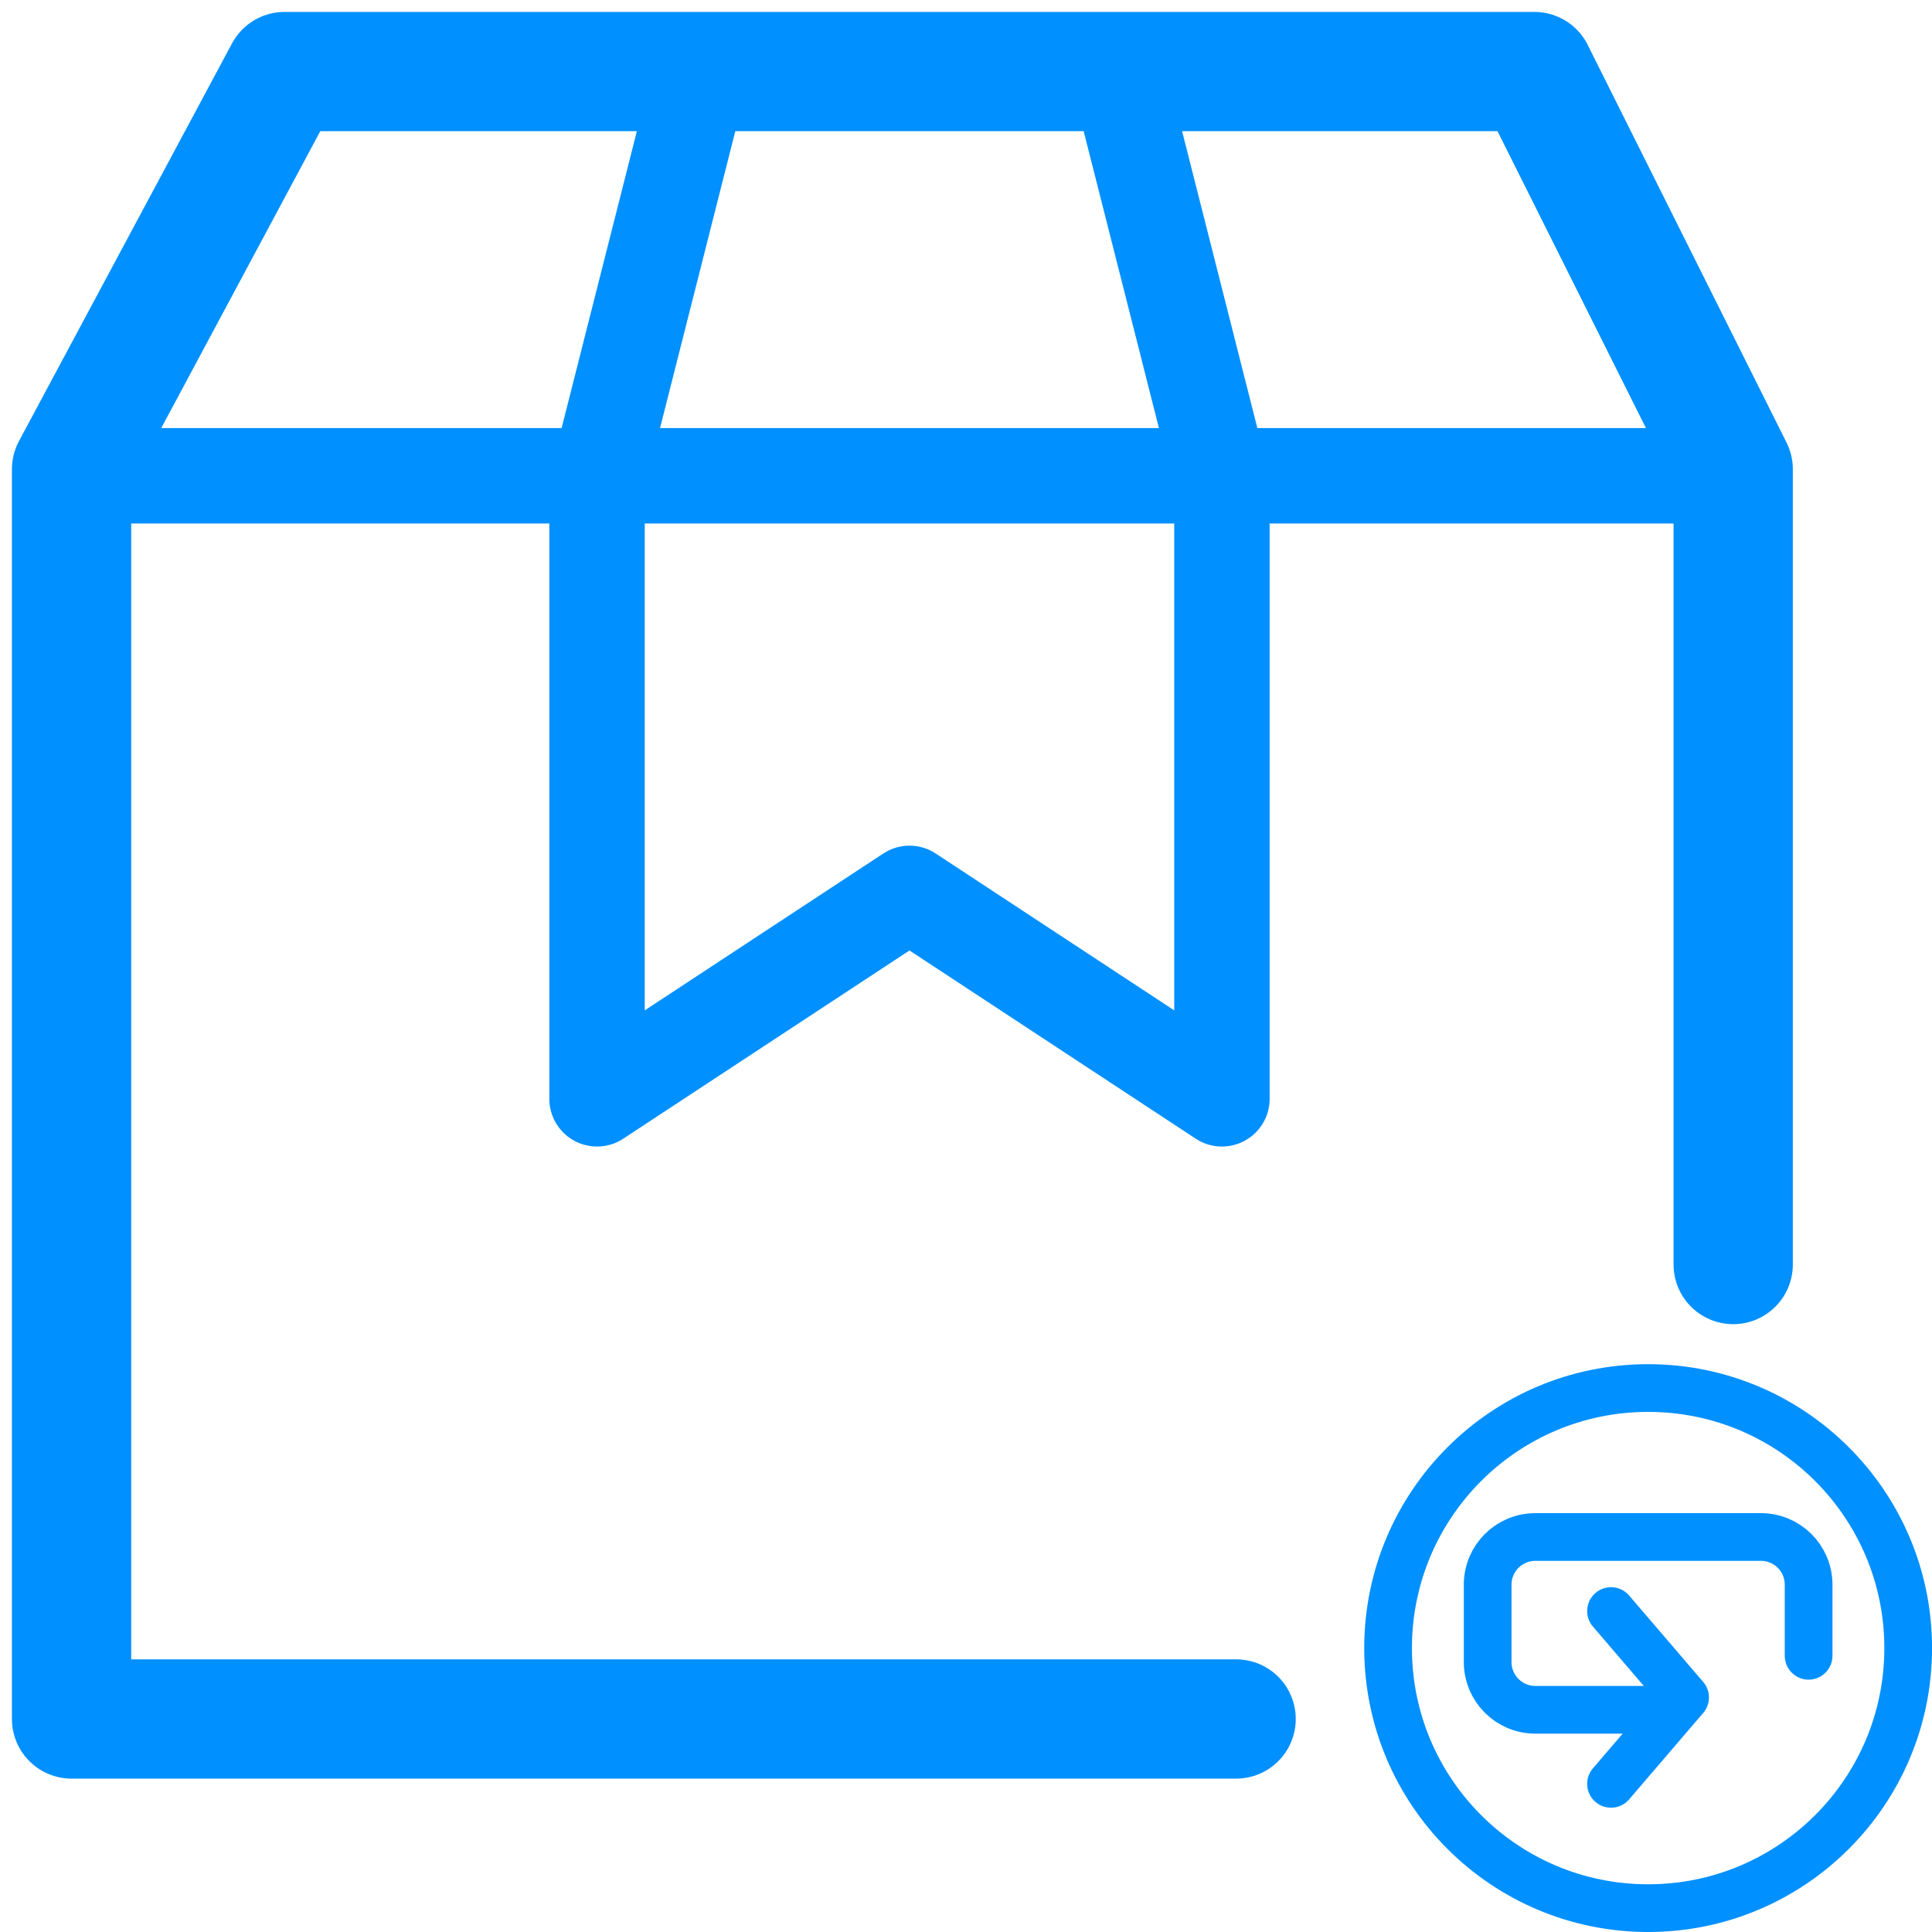
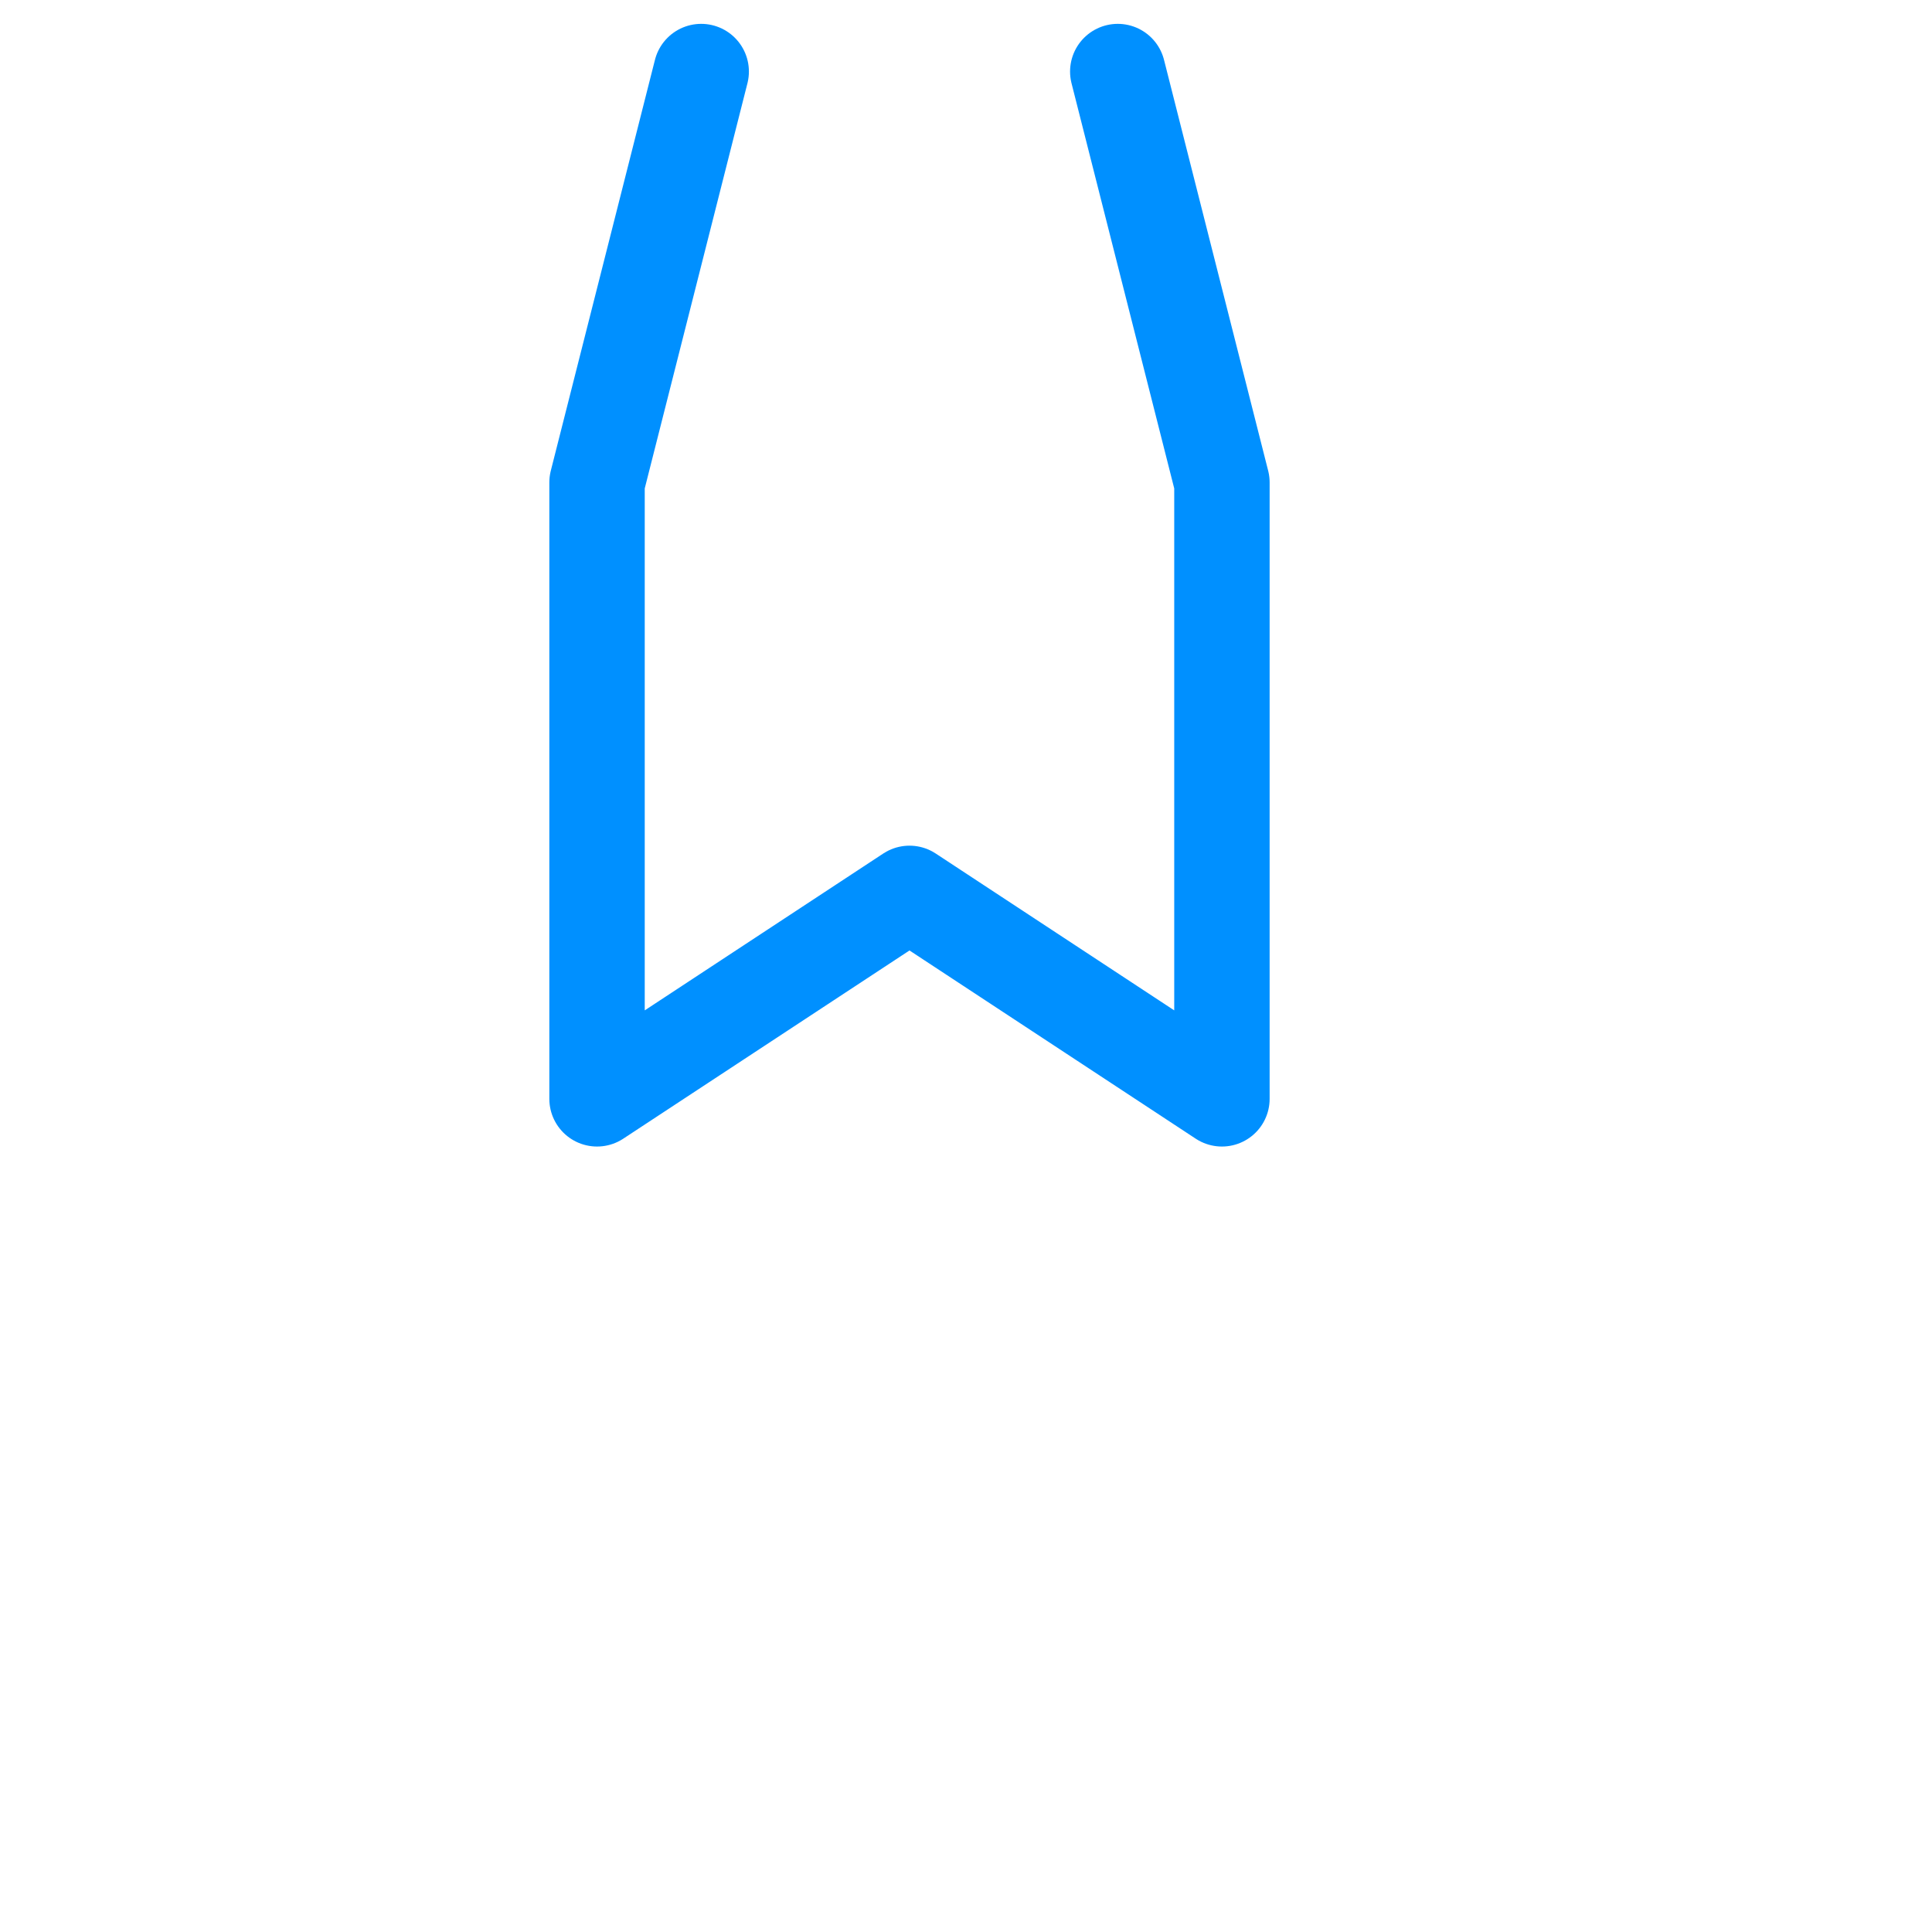
<svg xmlns="http://www.w3.org/2000/svg" width="81" height="81" viewBox="0 0 81 81" fill="none">
-   <circle cx="69.099" cy="69.097" r="10.903" stroke="#0090FF" stroke-width="2" />
-   <path d="M72.665 53.016V19.672L64.329 3H11.931L3 19.672V72.069H51.825" stroke="#0090FF" stroke-width="5" stroke-linecap="round" stroke-linejoin="round" />
-   <path d="M3.863 19.948H72.664" stroke="#0090FF" stroke-width="4" stroke-linecap="round" stroke-linejoin="round" />
-   <path d="M67.543 67.544L70.648 71.166L67.543 74.789" stroke="#0090FF" stroke-width="2" stroke-linecap="round" stroke-linejoin="round" />
-   <path d="M75.827 69.42V66.439C75.827 65.334 74.931 64.439 73.827 64.439H64.371C63.267 64.439 62.371 65.334 62.371 66.439V69.684C62.371 70.789 63.267 71.684 64.371 71.684H69.94" stroke="#0090FF" stroke-width="2" stroke-linecap="round" stroke-linejoin="round" />
  <path d="M29.398 3L25.031 20.228V46.069L38.131 37.455L51.23 46.069V20.228L46.863 3" stroke="#0090FF" stroke-width="4" stroke-linecap="round" stroke-linejoin="round" />
</svg>